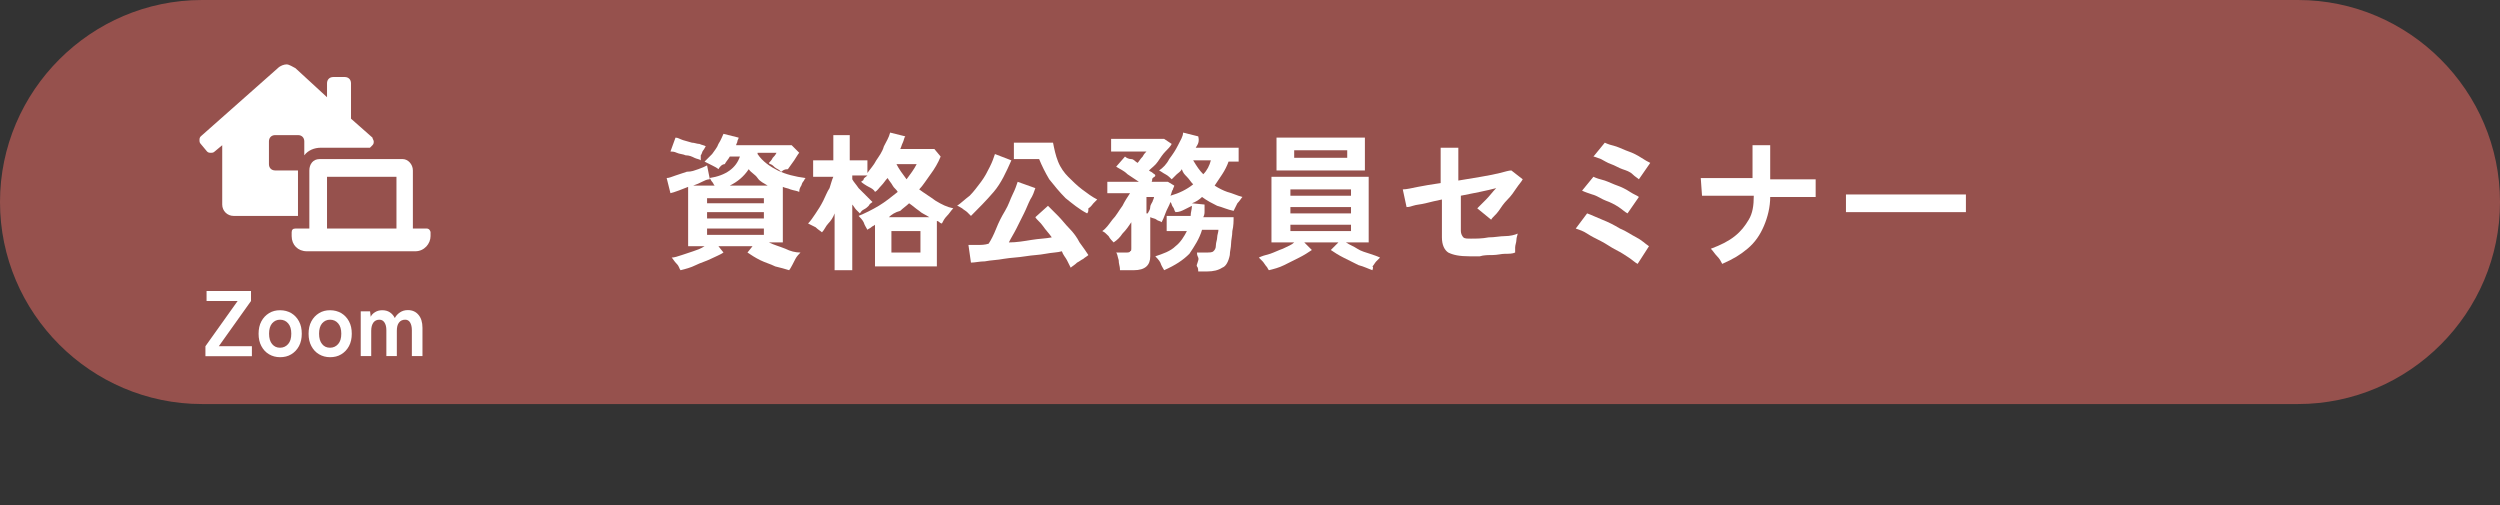
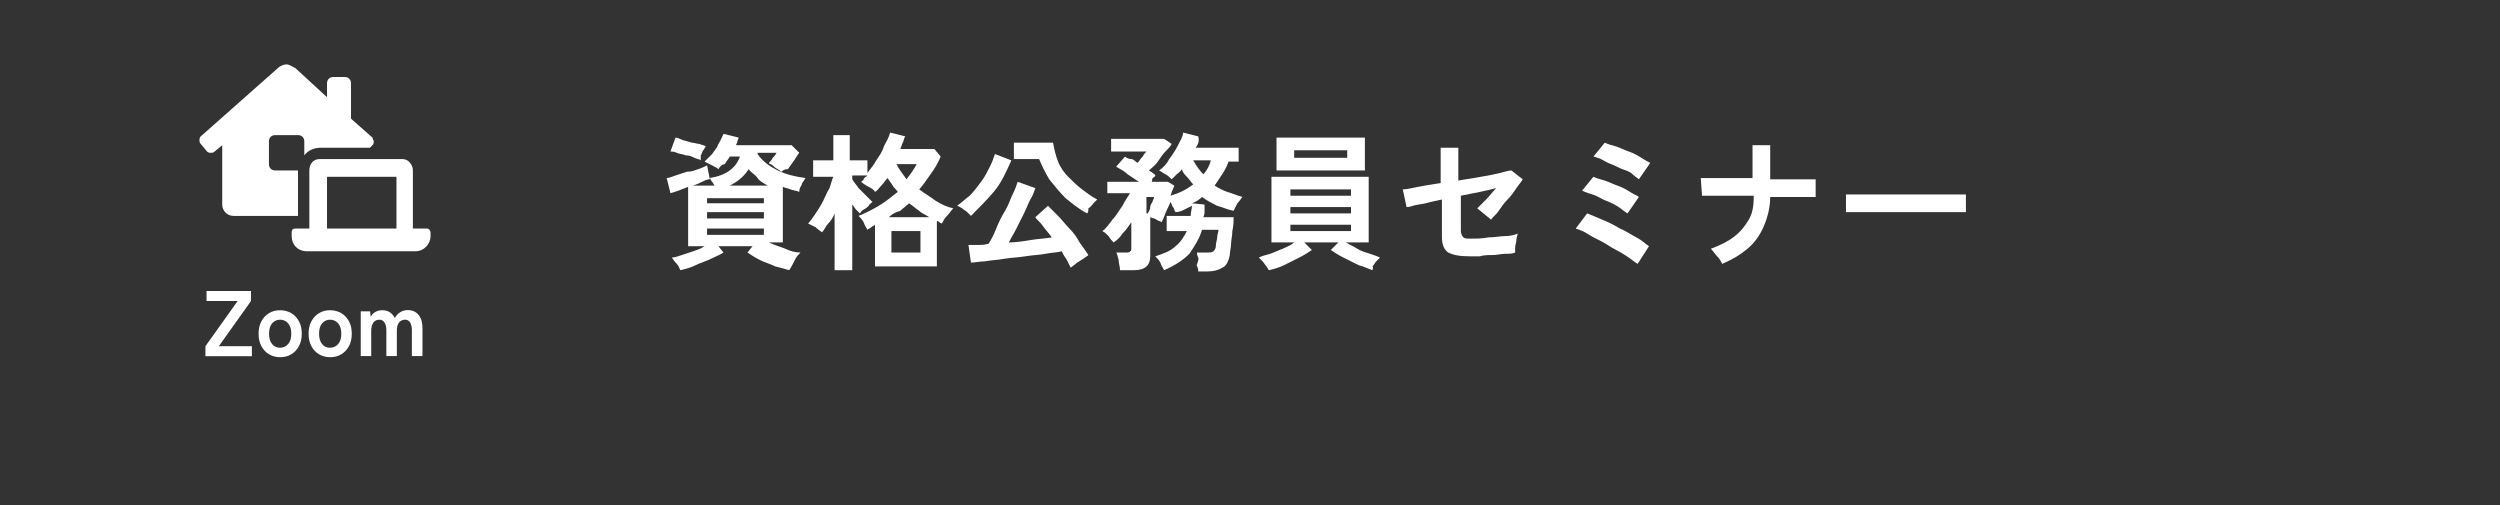
<svg xmlns="http://www.w3.org/2000/svg" version="1.1" id="レイヤー_1" x="0px" y="0px" width="198px" height="40px" viewBox="0 0 198 40" style="enable-background:new 0 0 198 40;" xml:space="preserve">
  <rect x="0" y="0" width="198" height="40" fill="#333333" stroke="none" />
  <style type="text/css">
	.st0{fill:#96514D;}
	.st1{fill:#FFFFFF;}
	.st2{enable-background:new    ;}
</style>
  <g>
-     <path class="st0" d="M198,16c0,8.8-7.2,16-16,16H16C7.2,32,0,24.8,0,16l0,0C0,7.2,7.2,0,16,0h166C190.8,0,198,7.2,198,16L198,16z" />
-   </g>
+     </g>
  <path class="st1" d="M23.6,13.5h-1.8c-0.3,0-0.5-0.2-0.5-0.5v-1.8c0-0.3,0.2-0.5,0.5-0.5h1.8c0.3,0,0.5,0.2,0.5,0.5v1.1  c0.3-0.4,0.8-0.6,1.3-0.6h3.9l0.2-0.2c0.1-0.1,0.1-0.2,0.1-0.3s-0.1-0.2-0.1-0.3l-1.7-1.5V6.6c0-0.3-0.2-0.5-0.5-0.5h-0.9  c-0.3,0-0.5,0.2-0.5,0.5v1.1l-2.5-2.3c-0.2-0.1-0.5-0.3-0.7-0.3S22.2,5.2,22,5.4l-6.1,5.4c-0.1,0.1-0.1,0.2-0.1,0.3s0,0.2,0.1,0.3  l0.5,0.6c0.1,0.1,0.2,0.1,0.3,0.1c0.1,0,0.2,0,0.3-0.1l0.6-0.5v4.7c0,0.5,0.4,0.9,0.9,0.9h5.1C23.6,17.1,23.6,13.5,23.6,13.5z   M33.8,18.1h-1.1v-4.6c0-0.5-0.4-0.9-0.8-0.9h-6.6c-0.5,0-0.8,0.4-0.8,0.9v4.6h-1.1c-0.2,0-0.3,0.1-0.3,0.3l0,0v0.3  c0,0.7,0.5,1.2,1.2,1.2h8.6c0.7,0,1.2-0.6,1.2-1.2v-0.3C34.1,18.3,34,18.1,33.8,18.1z M31.4,18.1h-5.5V14h5.5V18.1z" />
  <g class="st2">
    <path class="st1" d="M16.27,28.21v-0.79l2.55-3.58h-2.46v-0.79h3.52v0.79l-2.55,3.58h2.62v0.79H16.27z" />
    <path class="st1" d="M22.18,28.29c-0.32,0-0.62-0.08-0.87-0.23c-0.26-0.15-0.46-0.37-0.61-0.65s-0.22-0.6-0.22-0.98   c0-0.37,0.07-0.7,0.22-0.98c0.15-0.28,0.35-0.49,0.61-0.65c0.26-0.16,0.55-0.23,0.87-0.23c0.33,0,0.63,0.08,0.89,0.23   c0.26,0.16,0.46,0.37,0.61,0.65c0.15,0.28,0.22,0.6,0.22,0.98c0,0.37-0.07,0.7-0.22,0.98s-0.35,0.49-0.61,0.65   C22.81,28.22,22.51,28.29,22.18,28.29z M22.18,27.54c0.26,0,0.47-0.1,0.64-0.29c0.17-0.19,0.25-0.46,0.25-0.82   c0-0.35-0.08-0.63-0.25-0.82c-0.16-0.19-0.38-0.29-0.64-0.29c-0.26,0-0.46,0.1-0.63,0.29c-0.16,0.19-0.24,0.46-0.24,0.82   c0,0.35,0.08,0.63,0.24,0.82C21.72,27.45,21.92,27.54,22.18,27.54z" />
    <path class="st1" d="M26.14,28.29c-0.32,0-0.62-0.08-0.87-0.23c-0.26-0.15-0.46-0.37-0.61-0.65s-0.22-0.6-0.22-0.98   c0-0.37,0.07-0.7,0.22-0.98c0.15-0.28,0.35-0.49,0.61-0.65c0.26-0.16,0.55-0.23,0.87-0.23c0.33,0,0.63,0.08,0.89,0.23   c0.26,0.16,0.46,0.37,0.61,0.65c0.15,0.28,0.22,0.6,0.22,0.98c0,0.37-0.07,0.7-0.22,0.98s-0.35,0.49-0.61,0.65   C26.77,28.22,26.47,28.29,26.14,28.29z M26.14,27.54c0.26,0,0.47-0.1,0.64-0.29c0.17-0.19,0.25-0.46,0.25-0.82   c0-0.35-0.08-0.63-0.25-0.82c-0.16-0.19-0.38-0.29-0.64-0.29c-0.26,0-0.46,0.1-0.63,0.29c-0.16,0.19-0.24,0.46-0.24,0.82   c0,0.35,0.08,0.63,0.24,0.82C25.67,27.45,25.88,27.54,26.14,27.54z" />
    <path class="st1" d="M28.57,28.21v-3.55h0.74l0.05,0.43c0.07-0.15,0.18-0.27,0.35-0.37c0.16-0.1,0.35-0.15,0.56-0.15   c0.23,0,0.43,0.05,0.6,0.16c0.17,0.11,0.3,0.26,0.4,0.46c0.09-0.18,0.23-0.33,0.41-0.45c0.18-0.12,0.38-0.18,0.62-0.18   c0.35,0,0.63,0.12,0.84,0.37c0.21,0.24,0.32,0.59,0.32,1.03v2.24h-0.84v-2.05c0-0.26-0.05-0.46-0.14-0.61s-0.22-0.22-0.39-0.22   c-0.21,0-0.38,0.08-0.49,0.23c-0.12,0.15-0.17,0.37-0.17,0.65v2H30.6v-2.05c0-0.26-0.05-0.46-0.15-0.61s-0.23-0.22-0.4-0.22   c-0.21,0-0.37,0.08-0.48,0.23c-0.11,0.16-0.17,0.37-0.17,0.65v2H28.57z" />
  </g>
  <g>
    <g>
      <path class="st1" d="M62.5,21.4c-0.3-0.1-0.7-0.2-1.1-0.3c-0.4-0.2-0.8-0.3-1.2-0.5c-0.4-0.2-0.7-0.4-1-0.6l0.4-0.5h-2.7l0.4,0.5    c-0.3,0.2-0.6,0.3-1,0.5c-0.4,0.2-0.8,0.3-1.2,0.5c-0.4,0.2-0.8,0.3-1.2,0.4c-0.1-0.1-0.1-0.3-0.3-0.5c-0.2-0.2-0.3-0.4-0.4-0.5    c0.2,0,0.5-0.1,0.8-0.2s0.6-0.2,0.9-0.3c0.3-0.1,0.6-0.2,0.9-0.4h-1.3v-4.7c-0.5,0.2-1,0.4-1.4,0.5l-0.3-1.2    c0.2,0,0.4-0.1,0.7-0.2s0.6-0.2,0.9-0.3c0.4,0,0.6-0.1,0.9-0.2c0.3-0.1,0.5-0.2,0.7-0.3l0.2,1c1.3-0.2,2.1-0.8,2.4-1.7h-0.8    c-0.1,0.2-0.3,0.4-0.4,0.6c-0.2,0-0.4,0.2-0.5,0.4c-0.1-0.1-0.3-0.2-0.5-0.3s-0.4-0.2-0.6-0.3c0.2-0.2,0.4-0.4,0.6-0.6    c0.2-0.3,0.4-0.5,0.5-0.8c0.2-0.3,0.3-0.6,0.4-0.8l1.2,0.3c0,0.1-0.1,0.2-0.1,0.3c0,0.1-0.1,0.2-0.1,0.3h4.4l0.6,0.6    c-0.1,0.1-0.2,0.3-0.4,0.6c-0.2,0.3-0.3,0.4-0.5,0.7c-0.3,0-0.4,0.1-0.5,0.2c-0.1,0-0.1-0.1-0.3-0.2c-0.2-0.1-0.3-0.2-0.4-0.3    c-0.1-0.1-0.3-0.1-0.3-0.2c0.1-0.1,0.2-0.2,0.3-0.4c0.1-0.1,0.2-0.2,0.3-0.4H60v0.1c0.4,0.6,1,1,1.6,1.3c0.6,0.3,1.4,0.5,2.2,0.6    c-0.1,0.1-0.1,0.2-0.2,0.3c-0.1,0.1-0.1,0.3-0.2,0.4c-0.1,0.2-0.1,0.3-0.1,0.4c-0.2-0.1-0.4-0.1-0.7-0.2c-0.2-0.1-0.4-0.1-0.6-0.2    v4.4h-1.1c0.4,0.2,0.8,0.3,1.3,0.5c0.4,0.2,0.8,0.3,1.2,0.3c-0.1,0.1-0.3,0.3-0.4,0.5C62.9,20.7,62.6,21.3,62.5,21.4z M55.5,12.7    c-0.1-0.1-0.3-0.1-0.5-0.2c-0.2-0.1-0.4-0.2-0.7-0.2c-0.2-0.1-0.5-0.1-0.7-0.2C53.4,12,53.2,12,53.1,12l0.4-1.1    c0.2,0,0.3,0.1,0.6,0.2c0.3,0.1,0.4,0.1,0.7,0.2c0.2,0,0.4,0.1,0.6,0.1c0.2,0.1,0.4,0.1,0.5,0.2c-0.1,0.1-0.1,0.2-0.2,0.3    c-0.1,0.1-0.1,0.3-0.2,0.4C55.5,12.5,55.5,12.6,55.5,12.7z M54.9,14.7h1.7c-0.1-0.1-0.1-0.2-0.2-0.3c-0.1-0.1-0.1-0.2-0.2-0.3v0.1    c-0.2,0-0.4,0.1-0.6,0.2C55.4,14.5,55.2,14.6,54.9,14.7z M56,16.1h4.5v-0.4H56V16.1z M56,17.3h4.5v-0.5H56V17.3z M56,18.6h4.5    v-0.5H56V18.6z M57.8,14.7h3c-0.3-0.2-0.6-0.3-0.8-0.6c-0.2-0.3-0.5-0.4-0.7-0.7C58.9,14,58.4,14.4,57.8,14.7z" />
      <path class="st1" d="M66.1,21.3v-4.4c-0.1,0.3-0.3,0.6-0.5,0.8c-0.2,0.2-0.3,0.5-0.5,0.7c-0.1-0.1-0.3-0.2-0.5-0.4    c-0.2-0.1-0.4-0.2-0.6-0.3c0.2-0.2,0.4-0.5,0.6-0.8c0.2-0.3,0.4-0.6,0.6-1s0.3-0.7,0.5-1c0.1-0.3,0.2-0.7,0.3-0.9h-1.6v-1.3H66v-2    h1.3v2h1.4v1c0.2-0.3,0.5-0.6,0.7-1c0.2-0.3,0.5-0.7,0.6-1.1c0.2-0.4,0.4-0.7,0.5-1.1l1.2,0.3c-0.1,0.1-0.1,0.3-0.2,0.5    c-0.1,0.2-0.1,0.3-0.2,0.5H74l0.5,0.6c-0.2,0.5-0.5,1-0.8,1.4s-0.6,0.9-0.9,1.2c0.4,0.3,0.9,0.6,1.3,0.9c0.5,0.3,0.9,0.5,1.4,0.6    c-0.2,0.2-0.3,0.4-0.5,0.6c-0.2,0.2-0.3,0.4-0.4,0.6c-0.1,0-0.2-0.1-0.2-0.1s-0.1-0.1-0.2-0.1v3.6h-4.9v-3.3    c-0.1,0.1-0.2,0.1-0.3,0.2c-0.1,0.1-0.2,0.1-0.3,0.2c-0.1-0.2-0.2-0.3-0.3-0.6c-0.1-0.2-0.3-0.4-0.4-0.5c0.5-0.2,1.1-0.5,1.6-0.8    c0.5-0.3,1-0.7,1.5-1.1c-0.1-0.2-0.3-0.3-0.4-0.5c-0.1-0.2-0.3-0.4-0.4-0.6c-0.2,0.2-0.3,0.4-0.5,0.6s-0.3,0.4-0.5,0.5    c-0.1-0.2-0.3-0.3-0.5-0.4c-0.2-0.1-0.5-0.3-0.6-0.4c0.1-0.1,0.2-0.1,0.2-0.2c0-0.1,0.2-0.2,0.3-0.3h-1.2v0.3    c0.1,0.2,0.3,0.4,0.5,0.7c0.2,0.2,0.4,0.4,0.6,0.6s0.4,0.4,0.5,0.5c-0.1,0.1-0.2,0.1-0.3,0.3c-0.1,0.1-0.2,0.2-0.4,0.3    s-0.2,0.2-0.3,0.3c-0.1-0.1-0.2-0.2-0.3-0.3c-0.1-0.1-0.2-0.3-0.3-0.4v5.2h-1.4V21.3z M70.4,17.2h3.2c-0.3-0.2-0.6-0.3-0.8-0.5    c-0.3-0.2-0.5-0.4-0.8-0.6c-0.2,0.2-0.5,0.4-0.7,0.6C70.9,16.8,70.6,17,70.4,17.2z M70.6,20h2.3v-1.7h-2.3V20z M71.8,14.2    c0.3-0.4,0.6-0.8,0.8-1.2H71C71.2,13.4,71.5,13.8,71.8,14.2z" />
      <path class="st1" d="M76.9,17.1c-0.1-0.1-0.2-0.2-0.3-0.3c-0.1-0.1-0.3-0.2-0.4-0.3c-0.2-0.1-0.3-0.2-0.4-0.2    c0.3-0.2,0.6-0.5,1-0.8c0.3-0.3,0.6-0.7,0.9-1.1s0.5-0.8,0.7-1.2s0.3-0.7,0.4-1l1.3,0.5c-0.4,0.9-0.8,1.8-1.4,2.5    C78.1,15.9,77.5,16.5,76.9,17.1z M84.8,21.2c-0.1-0.2-0.2-0.4-0.3-0.6c-0.1-0.2-0.3-0.4-0.4-0.7c-0.3,0.1-0.8,0.1-1.3,0.2    s-1,0.1-1.6,0.2c-0.6,0.1-1.1,0.1-1.7,0.2c-0.5,0.1-1,0.1-1.5,0.2c-0.4,0-0.8,0.1-1.1,0.1l-0.2-1.4c0.2,0,0.4,0,0.7,0    s0.6,0,0.9-0.1c0.2-0.3,0.4-0.7,0.6-1.2s0.4-0.9,0.7-1.4s0.4-0.9,0.6-1.3c0.2-0.4,0.3-0.7,0.4-1l1.4,0.5c-0.1,0.3-0.2,0.6-0.4,0.9    c-0.2,0.4-0.3,0.7-0.5,1.1c-0.2,0.4-0.4,0.8-0.6,1.2s-0.4,0.7-0.6,1.1c0.6,0,1.2-0.1,1.8-0.2c0.6-0.1,1.1-0.1,1.6-0.2    c-0.2-0.3-0.5-0.6-0.7-0.9c-0.2-0.3-0.5-0.5-0.6-0.7l1-0.9c0.2,0.2,0.5,0.5,0.8,0.8c0.3,0.3,0.6,0.7,0.9,1    c0.3,0.3,0.6,0.7,0.8,1.1c0.3,0.4,0.5,0.7,0.7,1c-0.1,0.1-0.3,0.2-0.4,0.3c-0.2,0.1-0.3,0.2-0.5,0.3C85.1,21,84.9,21.1,84.8,21.2z     M86.1,16.9c-0.6-0.3-1.2-0.8-1.7-1.2c-0.5-0.5-0.9-1-1.3-1.5c-0.3-0.5-0.6-1.1-0.8-1.6h-2v-1.3h3.1c0.1,0.5,0.2,1,0.4,1.5    c0.2,0.5,0.5,0.9,0.8,1.2c0.3,0.3,0.7,0.7,1.1,1c0.4,0.3,0.8,0.6,1.2,0.8c-0.1,0.1-0.2,0.2-0.3,0.3c-0.1,0.1-0.2,0.3-0.4,0.4    C86.2,16.7,86.2,16.8,86.1,16.9z" />
      <path class="st1" d="M88.7,21.3c0-0.2-0.1-0.4-0.1-0.7c-0.1-0.3-0.1-0.5-0.2-0.6h0.8c0.1,0,0.3,0,0.3-0.1c0.1,0,0.1-0.1,0.1-0.3    v-2c-0.2,0.3-0.4,0.6-0.7,0.9c-0.2,0.3-0.4,0.5-0.7,0.7c-0.1-0.1-0.3-0.3-0.4-0.5c-0.2-0.2-0.3-0.3-0.5-0.4    c0.3-0.2,0.5-0.5,0.8-0.9c0.3-0.3,0.5-0.7,0.8-1.1c0.2-0.4,0.4-0.7,0.6-1h-1.8v-0.9h2.5c-0.3-0.2-0.6-0.4-0.9-0.6    c-0.3-0.3-0.6-0.4-0.9-0.6l0.7-0.8c0.1,0.1,0.3,0.2,0.5,0.2s0.3,0.2,0.5,0.3c0.1-0.1,0.2-0.3,0.4-0.5c0.1-0.2,0.2-0.3,0.3-0.4H88    v-1h4.2l0.6,0.4c-0.1,0.2-0.3,0.4-0.5,0.6s-0.4,0.5-0.6,0.8s-0.5,0.5-0.7,0.7c0.1,0.1,0.2,0.1,0.3,0.2c0.1,0.1,0.2,0.1,0.2,0.2    c0,0.1-0.1,0.1-0.2,0.2c-0.1,0.1,0,0.2-0.1,0.3h1.3l0.5,0.3c0,0.1-0.1,0.2-0.1,0.3c-0.1,0.1-0.1,0.3-0.2,0.5    c0.7-0.2,1.3-0.5,1.8-0.9c-0.2-0.2-0.3-0.4-0.5-0.6s-0.3-0.3-0.4-0.6c-0.1,0.2-0.3,0.3-0.4,0.4c-0.1,0.1-0.3,0.3-0.4,0.4    c-0.1-0.1-0.3-0.3-0.5-0.4s-0.3-0.2-0.5-0.3c0.3-0.2,0.6-0.5,0.8-0.9c0.3-0.4,0.5-0.7,0.7-1.1c0.2-0.4,0.4-0.7,0.4-1l1.2,0.3    c0.1,0.4,0,0.6-0.2,0.9h3.4v1.1h-0.8c-0.1,0.3-0.3,0.7-0.5,1s-0.4,0.6-0.6,0.9c0.3,0.2,0.7,0.4,1,0.5c0.4,0.1,0.8,0.3,1.2,0.4    c-0.1,0.1-0.2,0.3-0.4,0.5c-0.1,0.2-0.2,0.4-0.3,0.6c-0.5-0.1-0.9-0.3-1.3-0.4c-0.4-0.2-0.8-0.4-1.2-0.7c-0.2,0.2-0.5,0.4-0.8,0.5    l1,0.1c0,0.2,0,0.3,0,0.5c0,0.2,0,0.3-0.1,0.5h2.4c0,0.3,0,0.7-0.1,1.1c0,0.4-0.1,0.7-0.1,1c0,0.3-0.1,0.6-0.1,0.9    c-0.1,0.5-0.3,0.9-0.6,1c-0.3,0.2-0.7,0.3-1.2,0.3h-0.7c0-0.1,0-0.3-0.1-0.4c-0.1-0.1,0.2-0.5,0.1-0.7c-0.1-0.2-0.1-0.3-0.1-0.4    h0.7c0.3,0,0.5,0,0.6-0.1s0.2-0.2,0.2-0.5c0-0.2,0.1-0.4,0.1-0.6c0-0.2,0.1-0.4,0.1-0.6h-1.3c-0.2,0.7-0.6,1.3-1,1.9    c-0.5,0.5-1.1,0.9-2,1.3c-0.1-0.2-0.2-0.3-0.3-0.6c-0.1-0.2-0.3-0.4-0.4-0.5c0.6-0.2,1.2-0.4,1.6-0.8c0.4-0.3,0.7-0.8,0.9-1.2    h-1.6v-1.2h1.9c0-0.3,0.1-0.5,0.1-0.8c-0.2,0.1-0.4,0.2-0.6,0.3s-0.4,0.2-0.7,0.2c-0.1-0.1-0.1-0.3-0.2-0.4    c-0.1-0.1-0.1-0.3-0.2-0.4c-0.1,0.3-0.3,0.6-0.4,0.9s-0.2,0.5-0.3,0.7c-0.1-0.1-0.3-0.1-0.4-0.2c-0.1-0.1-0.3-0.1-0.5-0.2v3.1    c0,0.7-0.4,1.1-1.3,1.1h-1.1V21.3z M90.9,16.9c0.1-0.2,0.2-0.3,0.2-0.5c0-0.2,0.2-0.4,0.2-0.5c0.1-0.2,0.1-0.3,0.1-0.3h-0.6v1.3    H90.9z M95.3,13.8c0.3-0.3,0.5-0.7,0.6-1.1h-1.4C94.8,13.2,95,13.5,95.3,13.8z" />
      <path class="st1" d="M108.7,21.4c-0.3-0.1-0.7-0.3-1.1-0.4c-0.4-0.2-0.8-0.4-1.2-0.6c-0.4-0.2-0.7-0.4-1-0.6l0.6-0.6h-2.7l0.6,0.6    c-0.3,0.2-0.6,0.4-1,0.6s-0.8,0.4-1.2,0.6c-0.4,0.2-0.8,0.3-1.2,0.4c-0.1-0.1-0.1-0.2-0.2-0.3s-0.2-0.3-0.3-0.4    c-0.1-0.1-0.2-0.2-0.3-0.3c0.2-0.1,0.5-0.2,0.9-0.3c0.3-0.1,0.7-0.3,1-0.4c0.4-0.2,0.7-0.3,0.9-0.5h-1.8V14h7.7v5.2h-1.8    c0.3,0.2,0.6,0.3,0.9,0.5c0.3,0.2,0.7,0.3,1,0.4s0.6,0.2,0.8,0.3c-0.1,0.1-0.2,0.2-0.3,0.3s-0.2,0.3-0.3,0.4    C108.8,21.2,108.7,21.3,108.7,21.4z M101.1,13.5v-2.6h7v2.6H101.1z M102.2,15.5h4.8V15h-4.8V15.5z M102.2,16.9h4.8v-0.5h-4.8V16.9    z M102.2,18.3h4.8v-0.5h-4.8V18.3z M102.5,12.5h4.2v-0.6h-4.2V12.5z" />
      <path class="st1" d="M116.4,20.3c-0.8,0-1.3-0.1-1.7-0.3c-0.3-0.2-0.5-0.6-0.5-1.2v-3c-0.5,0.1-0.9,0.2-1.3,0.3s-0.7,0.1-1,0.2    c-0.3,0.1-0.4,0.1-0.5,0.1l-0.3-1.4c0.3,0,0.7-0.1,1.2-0.2c0.5-0.1,1.1-0.2,1.8-0.3v-2.8h1.4v2.6c0.6-0.1,1.2-0.2,1.8-0.3    c0.6-0.1,1.1-0.2,1.5-0.3s0.7-0.2,0.9-0.2l0.9,0.7c-0.1,0.2-0.3,0.4-0.5,0.7c-0.2,0.3-0.4,0.6-0.7,0.9c-0.3,0.3-0.5,0.6-0.7,0.9    s-0.5,0.5-0.6,0.7l-1.1-0.9c0.2-0.2,0.4-0.4,0.7-0.7c0.3-0.3,0.5-0.6,0.8-0.9c-0.4,0.1-0.8,0.2-1.3,0.3s-1,0.2-1.5,0.3v2.8    c0,0.2,0.1,0.4,0.2,0.5s0.3,0.1,0.6,0.1c0.4,0,0.9,0,1.4-0.1c0.5,0,0.9-0.1,1.3-0.1s0.8-0.1,1-0.2c0,0.1-0.1,0.3-0.1,0.5    c0,0.2-0.1,0.4-0.1,0.6c0,0.2,0,0.3,0,0.4c-0.2,0.1-0.5,0.1-0.8,0.1s-0.6,0.1-1,0.1c-0.3,0-0.7,0-1,0.1    C116.9,20.3,116.6,20.3,116.4,20.3z" />
      <path class="st1" d="M129.7,20.9c-0.2-0.1-0.4-0.3-0.7-0.5c-0.3-0.2-0.6-0.4-1-0.6c-0.4-0.2-0.8-0.5-1.2-0.7    c-0.4-0.2-0.8-0.4-1.1-0.6s-0.6-0.3-0.9-0.4l0.9-1.2c0.3,0.1,0.7,0.3,1.2,0.5c0.5,0.2,0.9,0.4,1.4,0.7c0.5,0.2,0.9,0.5,1.3,0.7    c0.4,0.2,0.7,0.5,1,0.7L129.7,20.9z M128.9,16.9c-0.2-0.1-0.4-0.3-0.7-0.5c-0.3-0.2-0.7-0.4-1-0.5s-0.7-0.4-1.1-0.5    c-0.3-0.1-0.6-0.2-0.8-0.3l0.9-1.1c0.2,0.1,0.5,0.2,0.9,0.3c0.3,0.1,0.7,0.3,1,0.4c0.3,0.1,0.7,0.3,1,0.5c0.3,0.2,0.6,0.3,0.7,0.4    L128.9,16.9z M129.8,14.2c-0.1-0.1-0.3-0.2-0.5-0.4c-0.2-0.2-0.5-0.3-0.8-0.4c-0.3-0.1-0.6-0.3-0.9-0.4s-0.6-0.3-0.8-0.4    c-0.3-0.1-0.5-0.2-0.6-0.2l0.9-1.1c0.2,0.1,0.5,0.2,0.9,0.3c0.3,0.1,0.7,0.3,1,0.4c0.3,0.1,0.7,0.3,1,0.5c0.3,0.2,0.5,0.3,0.7,0.4    L129.8,14.2z" />
      <path class="st1" d="M136.4,20.9c-0.1-0.2-0.2-0.4-0.4-0.6c-0.2-0.2-0.3-0.4-0.5-0.6c0.8-0.3,1.4-0.6,1.9-1s0.8-0.8,1.1-1.3    s0.4-1.1,0.4-1.9c-0.6,0-1.2,0-1.8,0s-1.1,0-1.5,0s-0.7,0-0.8,0l-0.1-1.4c0.1,0,0.4,0,0.8,0s0.9,0,1.5,0s1.2,0,1.8,0v-2.6h1.4v2.7    c0.6,0,1.1,0,1.6,0s0.9,0,1.3,0s0.6,0,0.7,0v1.4c-0.1,0-0.3,0-0.7,0c-0.3,0-0.8,0-1.3,0s-1.1,0-1.6,0c0,0.8-0.2,1.6-0.5,2.3    c-0.3,0.7-0.7,1.3-1.3,1.8S137.3,20.5,136.4,20.9z" />
      <path class="st1" d="M146.2,16.8c0-0.1,0-0.3,0-0.4c0-0.2,0-0.4,0-0.6c0-0.2,0-0.3,0-0.4c0.1,0,0.4,0,0.8,0s0.8,0,1.3,0    s1.1,0,1.7,0c0.6,0,1.2,0,1.8,0s1.2,0,1.7,0s1,0,1.4,0s0.7,0,0.8,0c0,0.1,0,0.2,0,0.4c0,0.2,0,0.4,0,0.6s0,0.3,0,0.4    c-0.2,0-0.5,0-0.9,0s-0.8,0-1.3,0s-1,0-1.6,0s-1.1,0-1.7,0s-1.1,0-1.6,0s-1,0-1.4,0S146.4,16.8,146.2,16.8z" />
    </g>
  </g>
</svg>